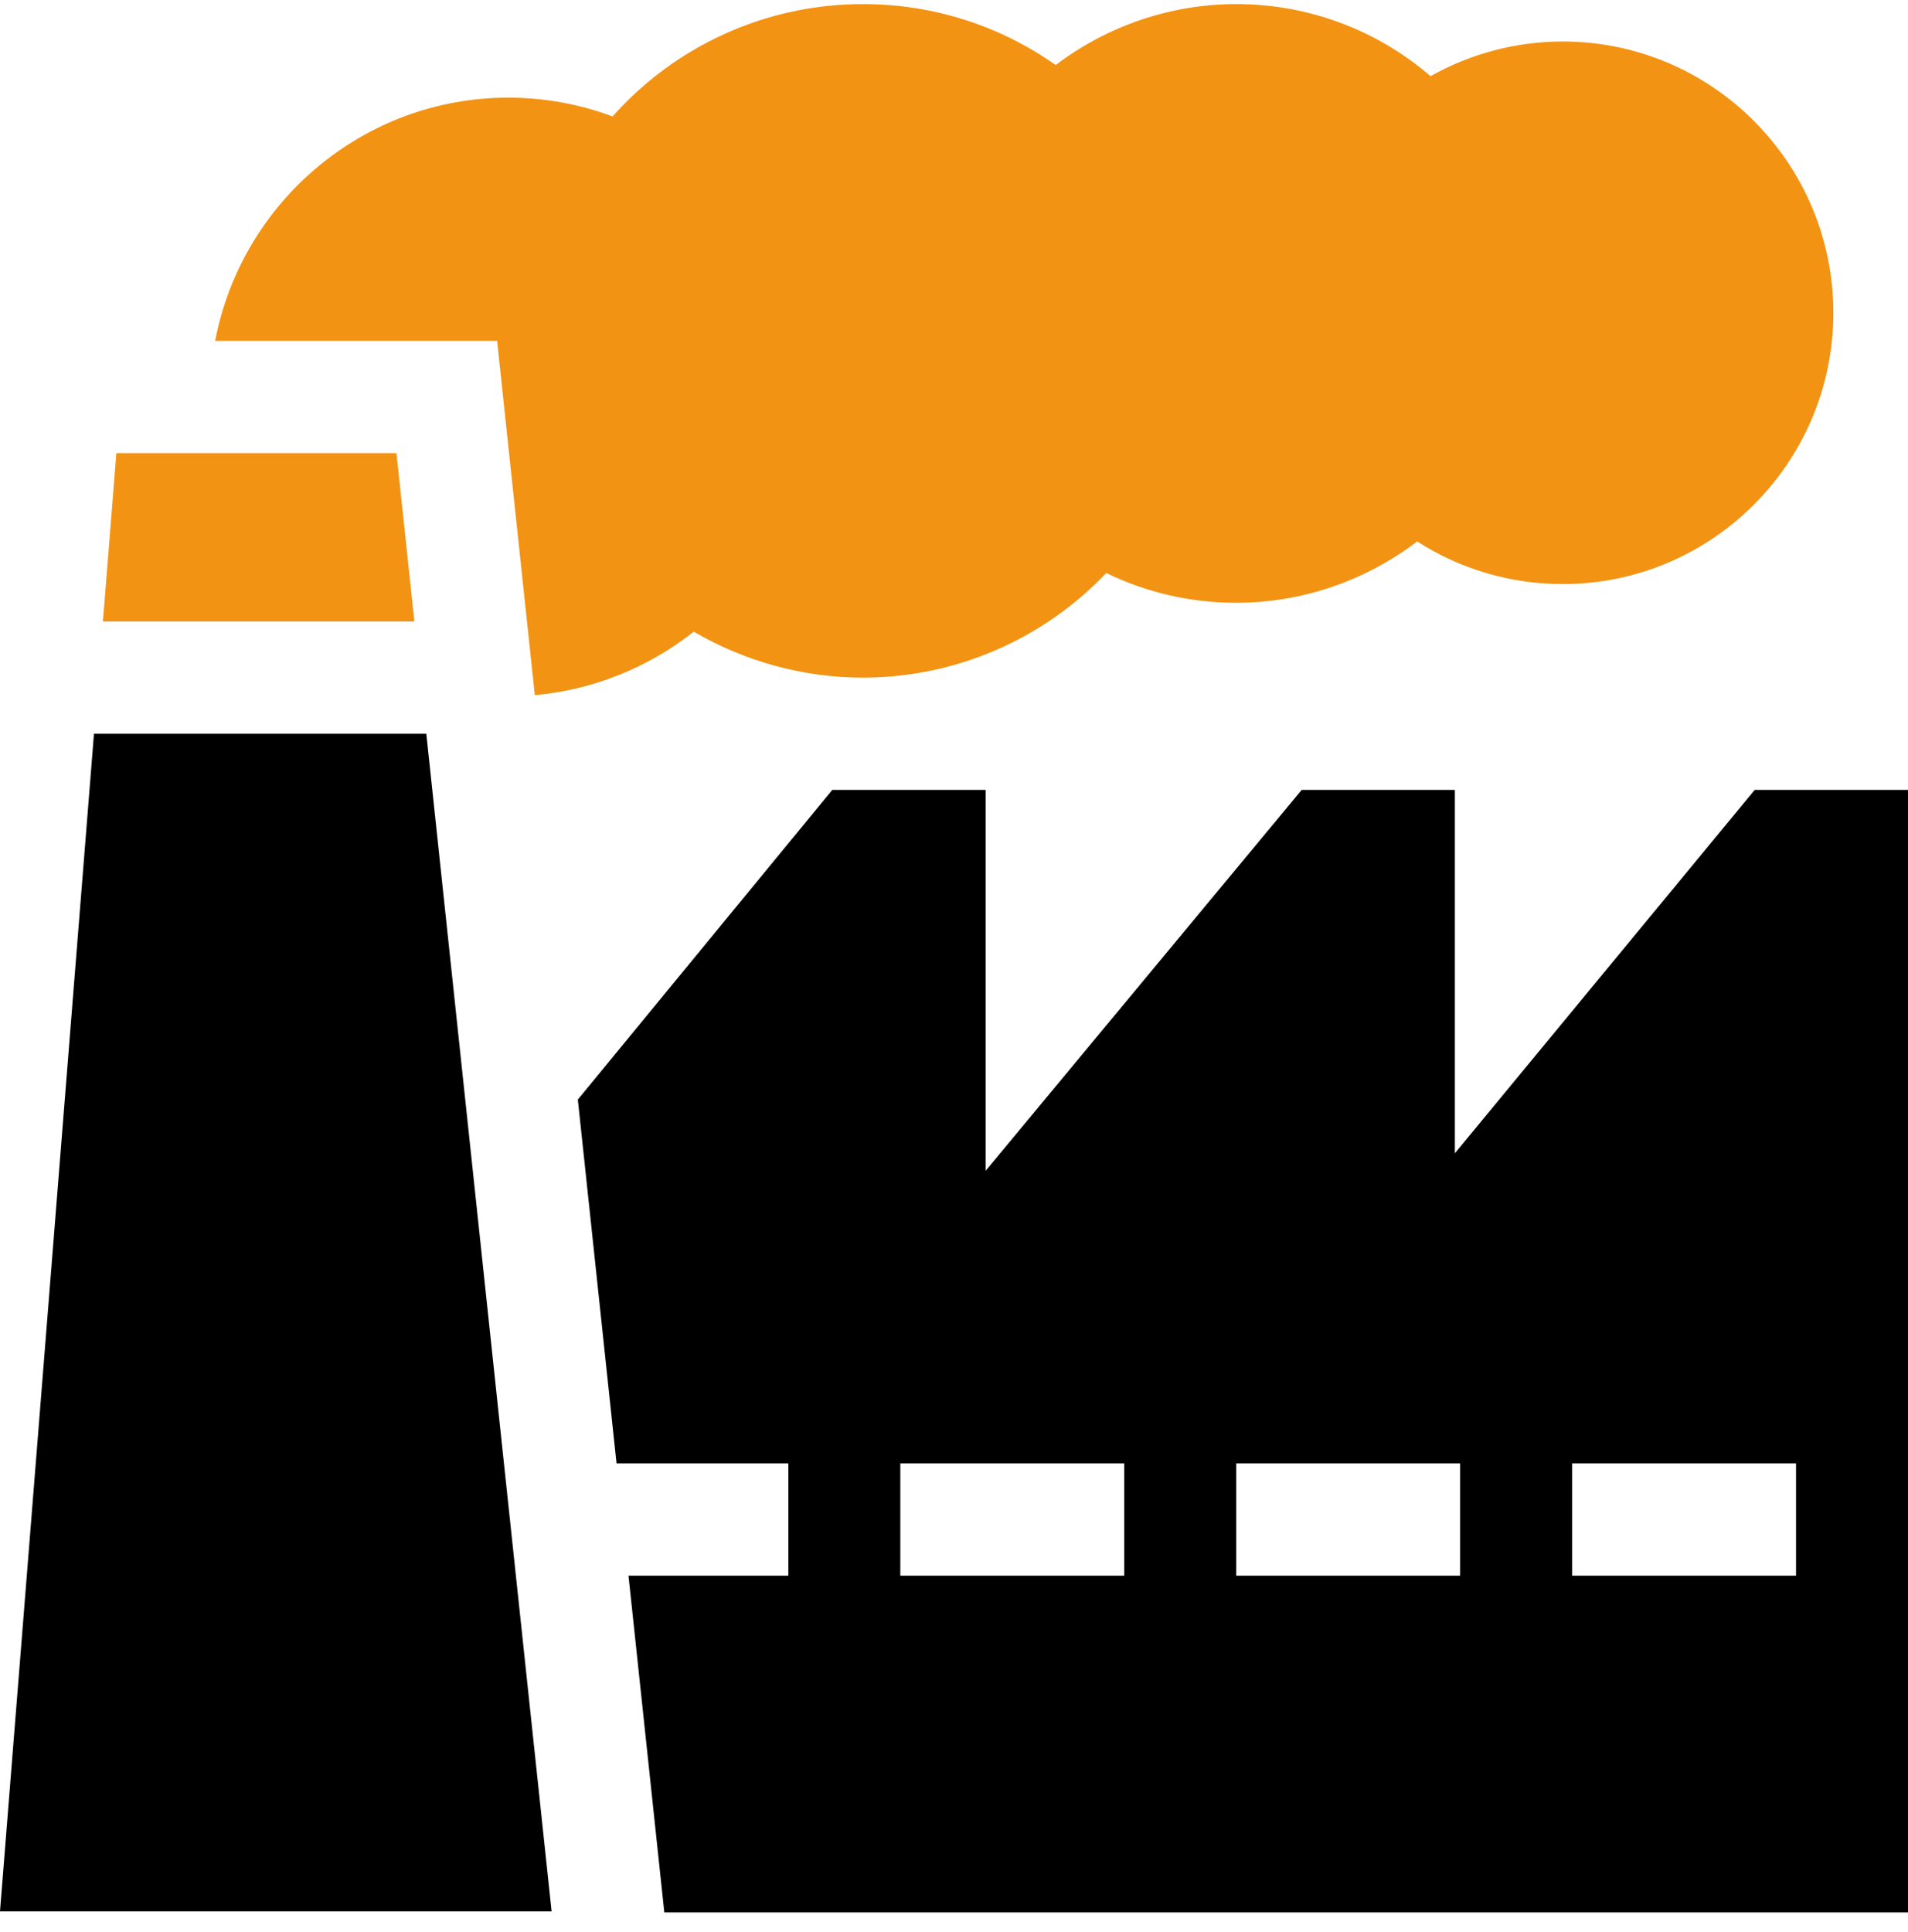
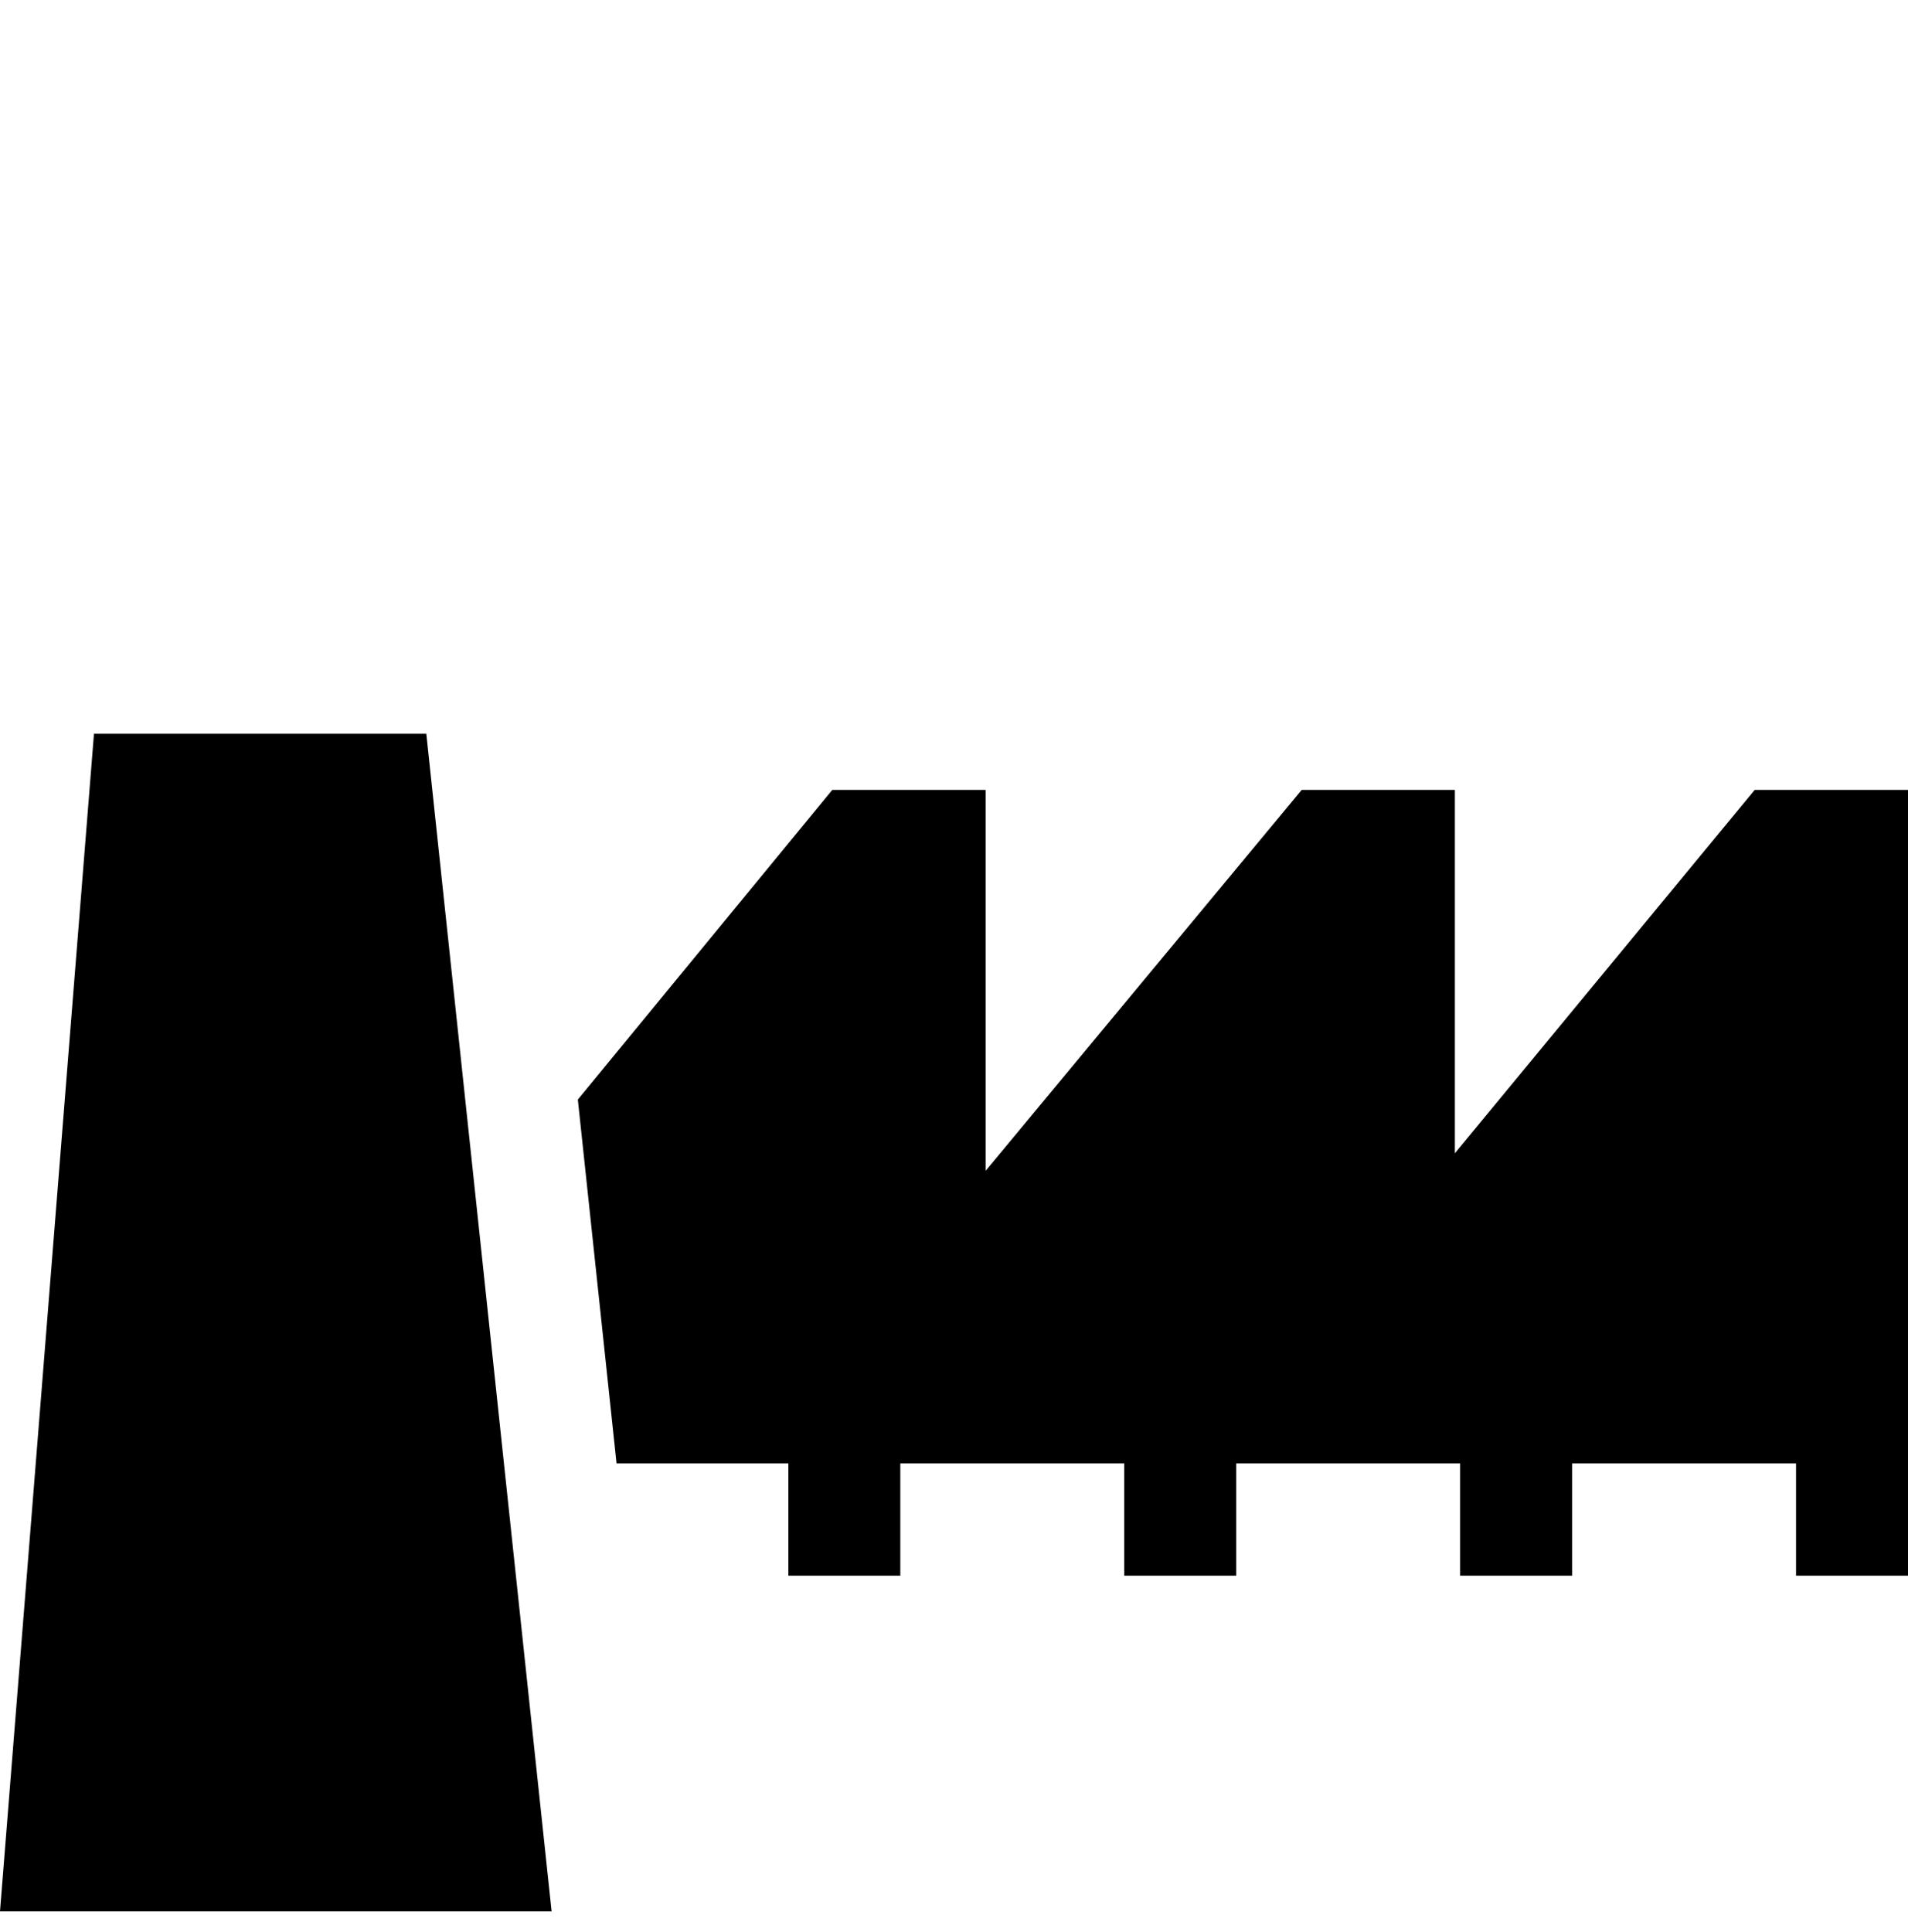
<svg xmlns="http://www.w3.org/2000/svg" width="80" height="81" viewBox="0 0 80 81" fill="none">
  <path d="M3.94 30.76L0 80.127H23.128L17.875 30.76H3.94Z" fill="black" />
-   <path d="M4.879 18.995L4.316 26.054H17.374L16.623 18.995H4.879Z" fill="#F39313" />
-   <path d="M73.573 33.113L61.001 48.347V33.113H54.579L41.327 49.081V33.113H34.897L24.228 46.095L25.851 61.348H33.054V66.054H26.352L27.854 80.171H80V33.113H73.573ZM47.138 66.054H37.749V61.348H47.138V66.054ZM61.222 66.054H51.832V61.348H61.222V66.054ZM75.305 66.054H65.916V61.348H75.305V66.054Z" fill="black" />
-   <path d="M20.843 14.289L22.424 29.141C24.858 28.923 27.178 27.993 29.087 26.48C31.23 27.732 33.688 28.407 36.184 28.407C40.067 28.407 43.745 26.799 46.384 24.021C48.071 24.842 49.921 25.27 51.832 25.27C54.584 25.27 57.254 24.351 59.42 22.698C61.229 23.861 63.336 24.485 65.525 24.485C71.781 24.485 76.87 19.384 76.87 13.113C76.87 6.842 71.781 1.74 65.525 1.74C63.573 1.74 61.664 2.247 59.981 3.192C57.729 1.253 54.856 0.171 51.832 0.171C49.088 0.171 46.427 1.084 44.265 2.727C41.91 1.067 39.108 0.171 36.184 0.171C32.134 0.171 28.337 1.902 25.683 4.882C24.292 4.362 22.812 4.093 21.317 4.093C15.217 4.093 10.124 8.491 9.022 14.289H20.843Z" fill="#F39313" />
+   <path d="M73.573 33.113L61.001 48.347V33.113H54.579L41.327 49.081V33.113H34.897L24.228 46.095L25.851 61.348H33.054V66.054H26.352H80V33.113H73.573ZM47.138 66.054H37.749V61.348H47.138V66.054ZM61.222 66.054H51.832V61.348H61.222V66.054ZM75.305 66.054H65.916V61.348H75.305V66.054Z" fill="black" />
</svg>